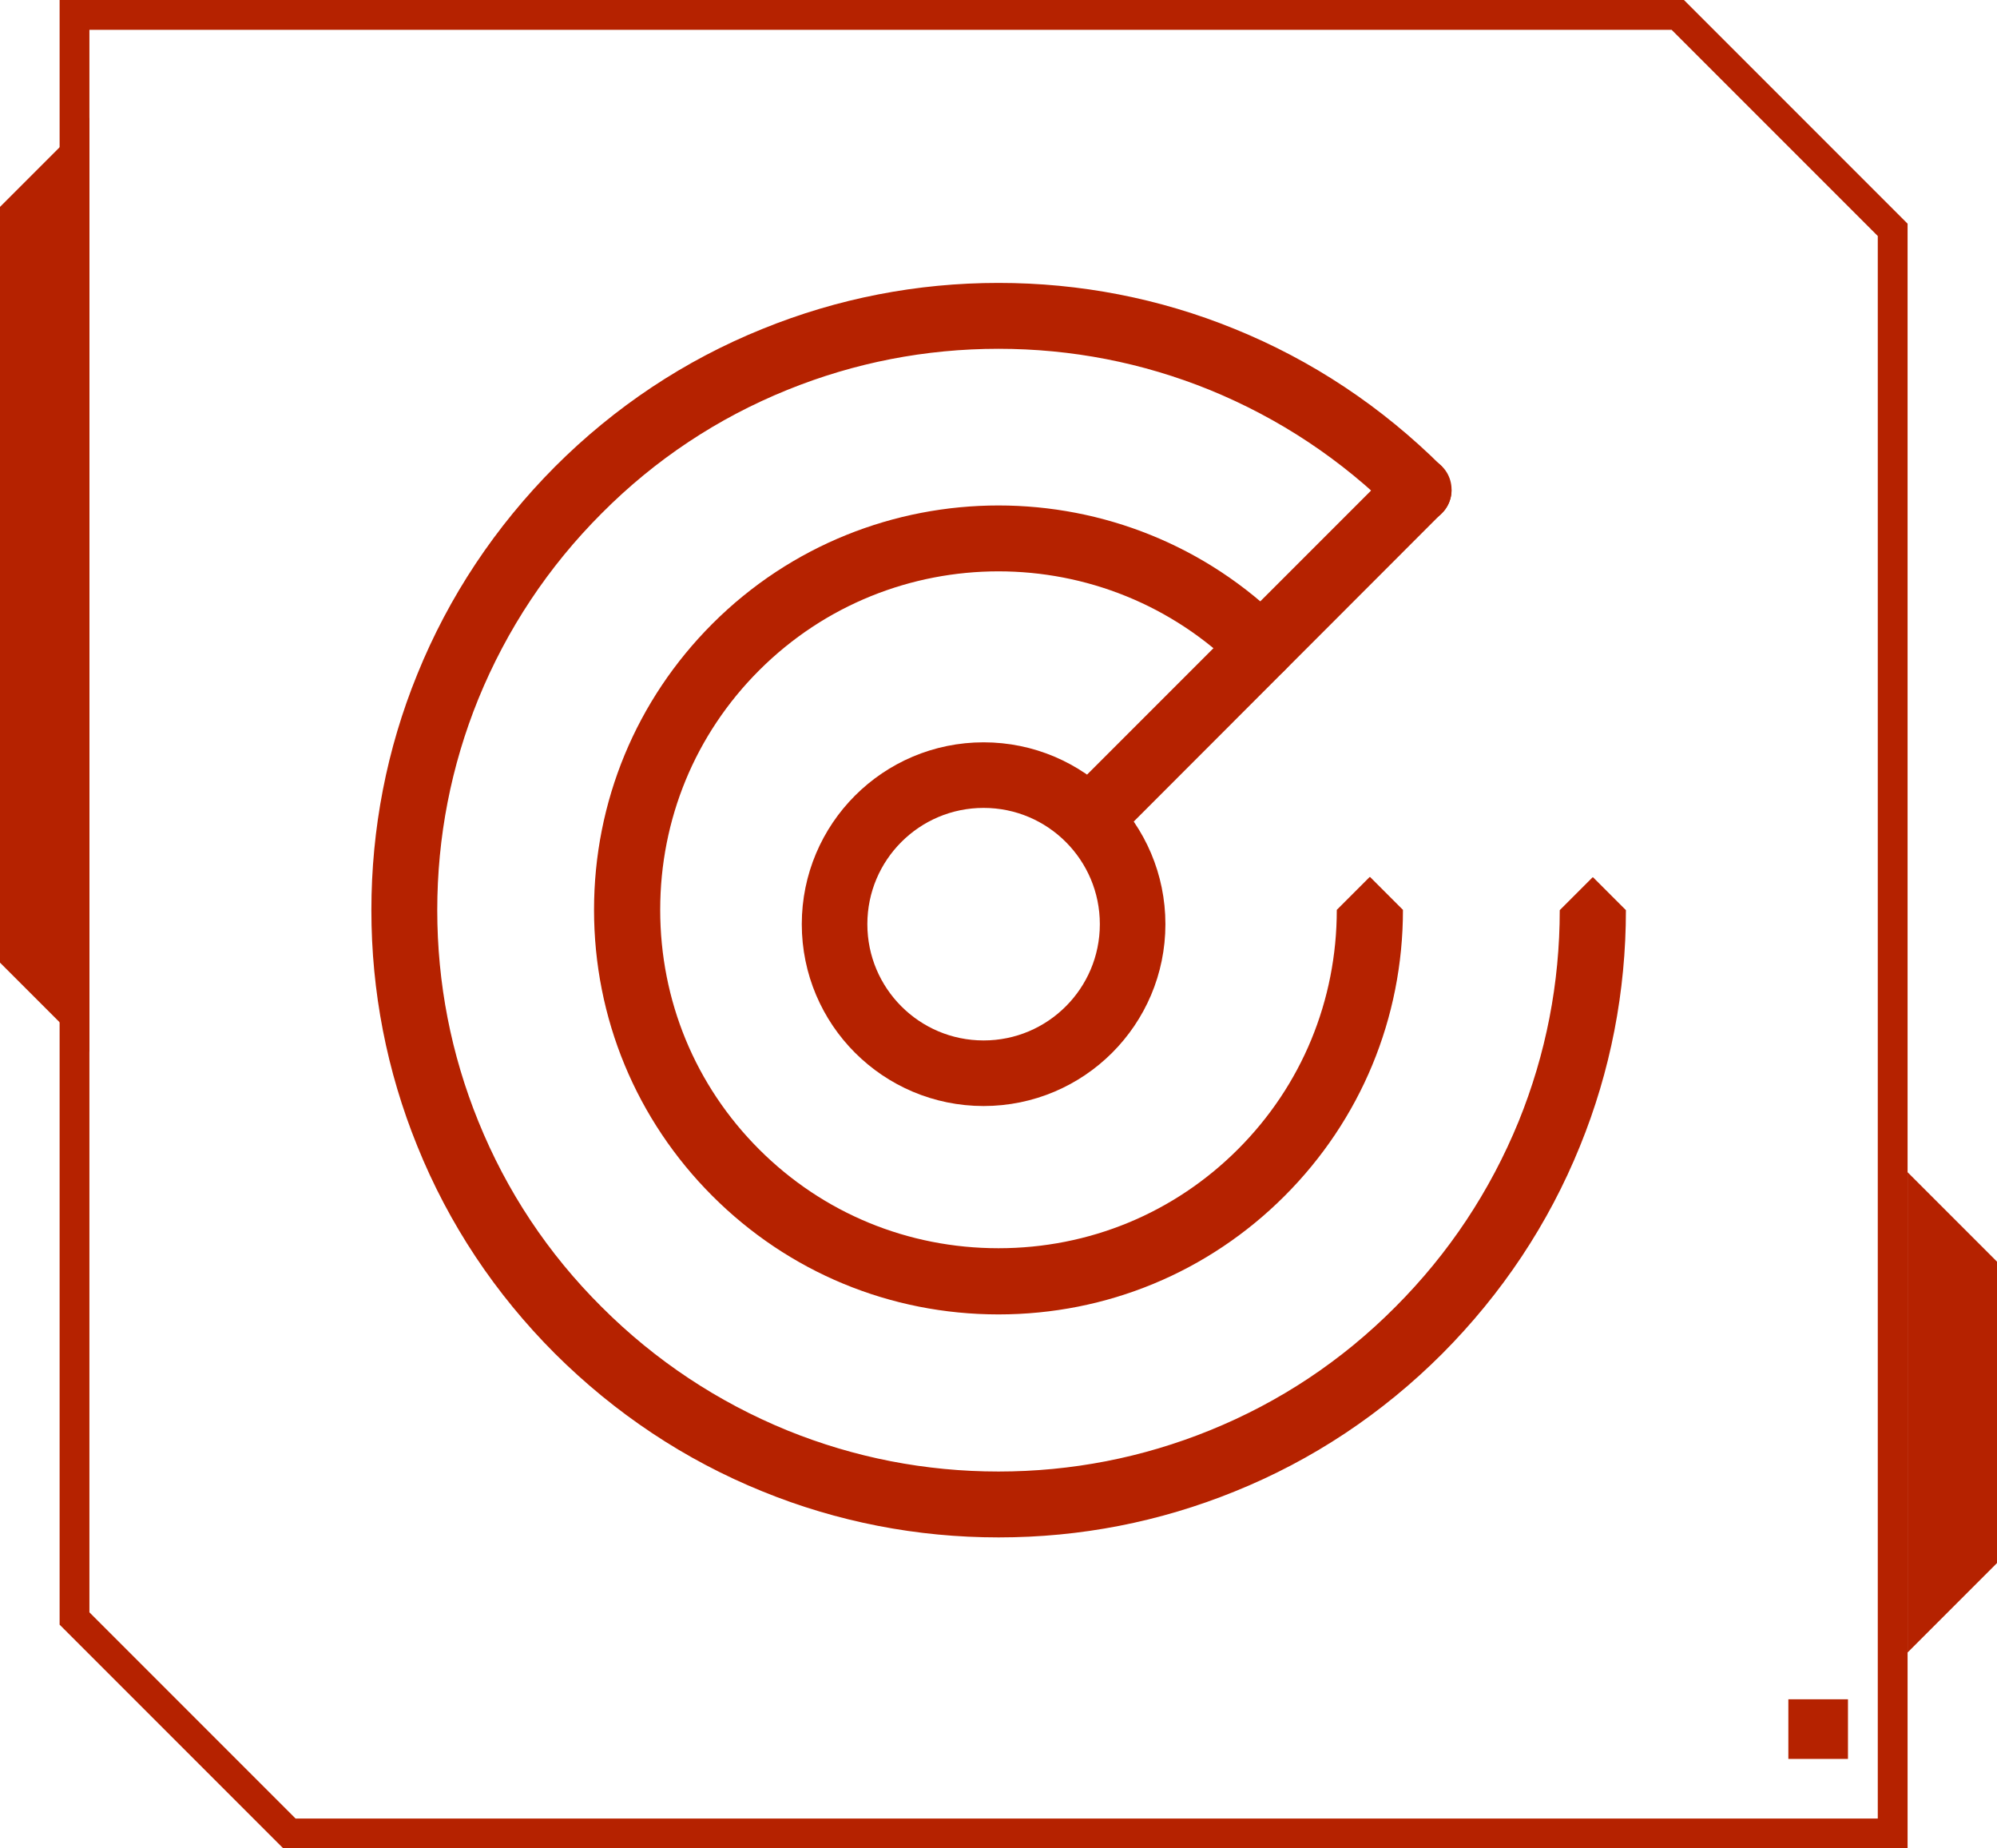
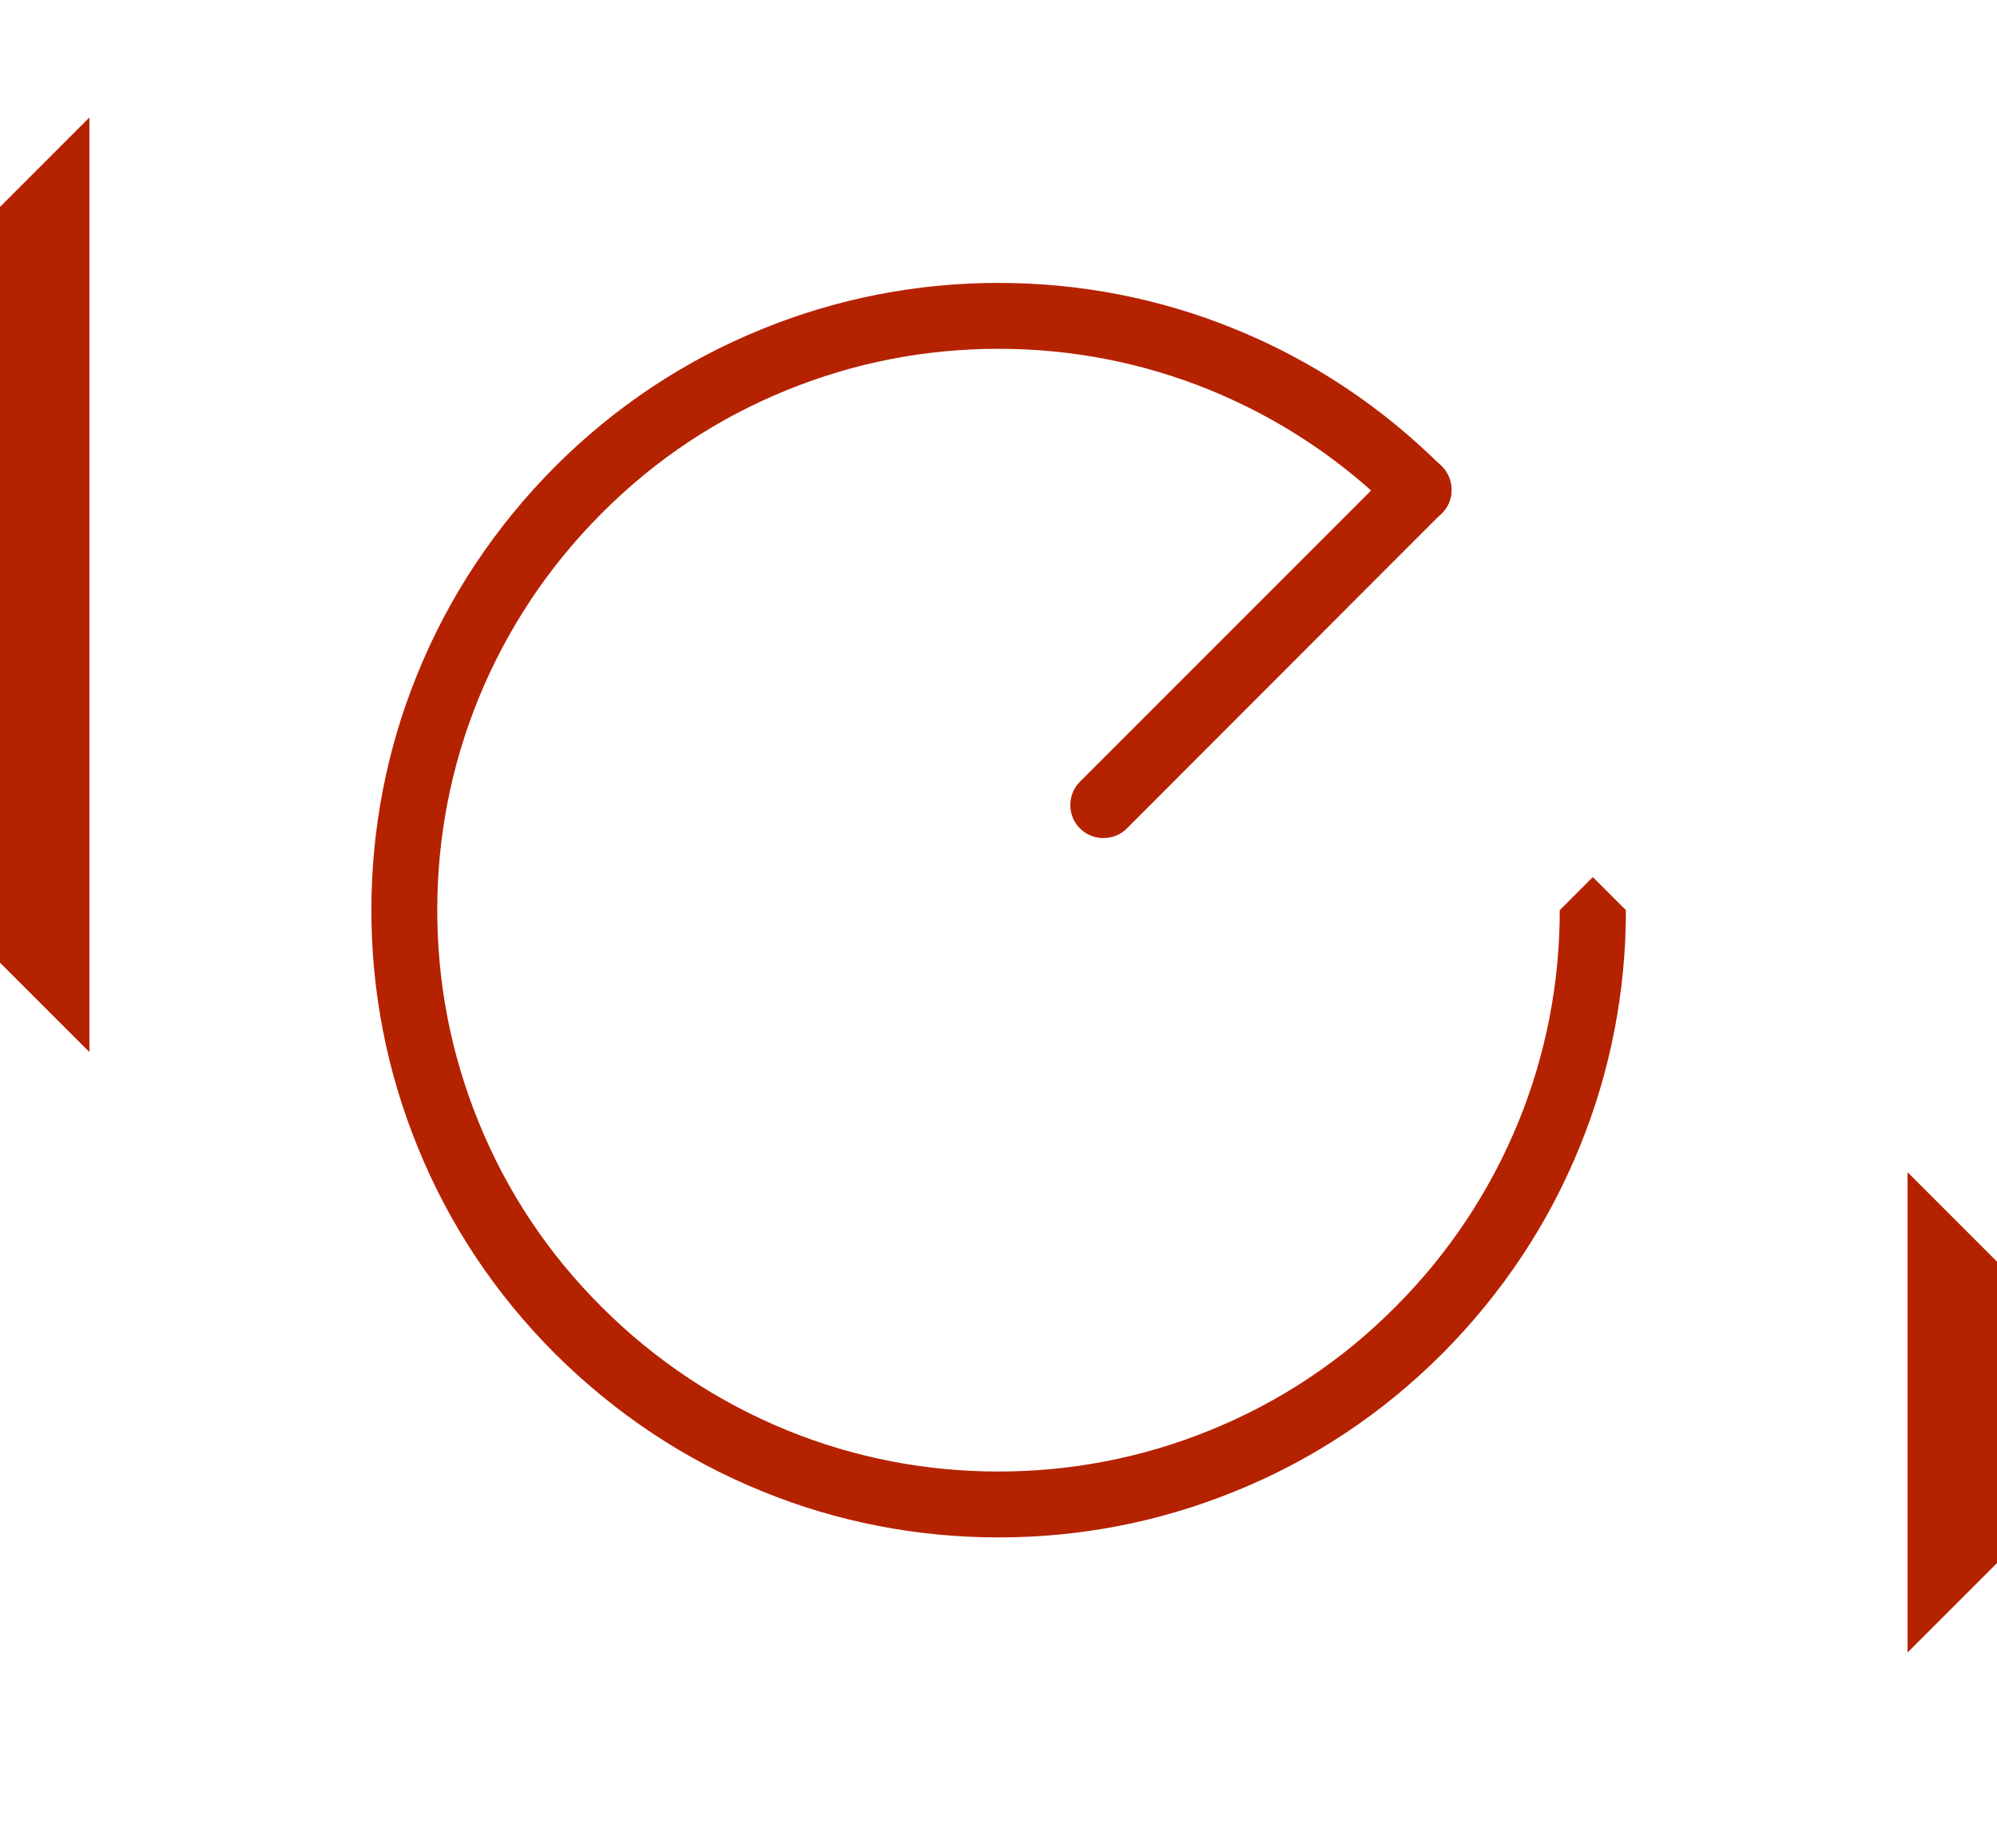
<svg xmlns="http://www.w3.org/2000/svg" id="Layer_2" viewBox="0 0 67 62">
  <defs>
    <style>.cls-1{stroke-miterlimit:10;}.cls-1,.cls-2,.cls-3{fill:none;stroke:#b52200;}.cls-2{stroke-linecap:square;stroke-linejoin:bevel;}.cls-2,.cls-3{stroke-width:2.2px;}.cls-4{fill:#b52200;}.cls-3{stroke-linejoin:round;}</style>
  </defs>
  <g id="XL">
-     <rect class="cls-4" x="60" y="57" width="2" height="2" />
-     <polygon class="cls-1" points="63.5 61.5 63.5 7.71 56.29 .5 2.5 .5 2.5 54.29 9.71 61.5 63.5 61.5" />
    <polygon class="cls-4" points="3 35.29 0 32.29 0 6.94 3 3.94 3 35.29" />
    <polygon class="cls-4" points="64 39.32 67 42.32 67 52.43 64 55.43 64 39.32" />
    <polygon class="cls-3" points="37.02 27.01 37.01 27.01 37.01 27 47.59 16.42 47.6 16.42 47.6 16.43 37.03 27.01 37.02 27.01" />
    <path class="cls-2" d="M33.5,50.47c-2.59,0-5.12-.49-7.5-1.46-2.47-1-4.69-2.48-6.6-4.38-1.9-1.9-3.38-4.12-4.38-6.6-.97-2.39-1.46-4.91-1.46-7.5s.49-5.12,1.46-7.5c1-2.47,2.48-4.69,4.38-6.6,1.9-1.9,4.12-3.38,6.6-4.38,2.39-.97,4.91-1.46,7.5-1.46s5.12.49,7.5,1.46c2.47,1,4.69,2.48,6.6,4.38,0,0,0,0,0,.01s0,0-.01,0c-1.9-1.9-4.12-3.37-6.59-4.38-2.39-.97-4.91-1.46-7.5-1.46s-5.11.49-7.5,1.46c-2.47,1-4.69,2.47-6.59,4.38-1.9,1.9-3.37,4.12-4.38,6.59-.97,2.39-1.46,4.91-1.46,7.5s.49,5.11,1.46,7.5c1,2.47,2.47,4.69,4.38,6.59,1.9,1.9,4.12,3.37,6.59,4.38,2.39.97,4.91,1.46,7.5,1.46s5.11-.49,7.5-1.46c2.47-1,4.69-2.47,6.59-4.38,1.9-1.9,3.37-4.12,4.38-6.59.97-2.39,1.46-4.91,1.46-7.5,0,0,.02,0,.02,0,0,2.59-.49,5.12-1.46,7.5-1,2.47-2.48,4.69-4.38,6.6-1.9,1.9-4.12,3.38-6.6,4.38-2.39.97-4.91,1.46-7.5,1.46Z" />
-     <path class="cls-2" d="M33.5,42.99c-3.34,0-6.47-1.3-8.82-3.65-2.35-2.35-3.65-5.48-3.65-8.82s1.3-6.47,3.65-8.82c4.86-4.86,12.78-4.86,17.64,0,0,0,0,0,0,.01s0,0-.01,0c-4.86-4.86-12.76-4.86-17.62,0-2.35,2.35-3.64,5.48-3.64,8.81s1.29,6.46,3.64,8.81c2.35,2.35,5.48,3.64,8.81,3.64s6.46-1.29,8.81-3.64c2.35-2.35,3.64-5.48,3.64-8.81,0,0,.02,0,.02,0,0,3.34-1.3,6.47-3.65,8.82-2.35,2.35-5.48,3.65-8.82,3.65Z" />
-     <circle class="cls-3" cx="33" cy="31" r="5" />
  </g>
</svg>